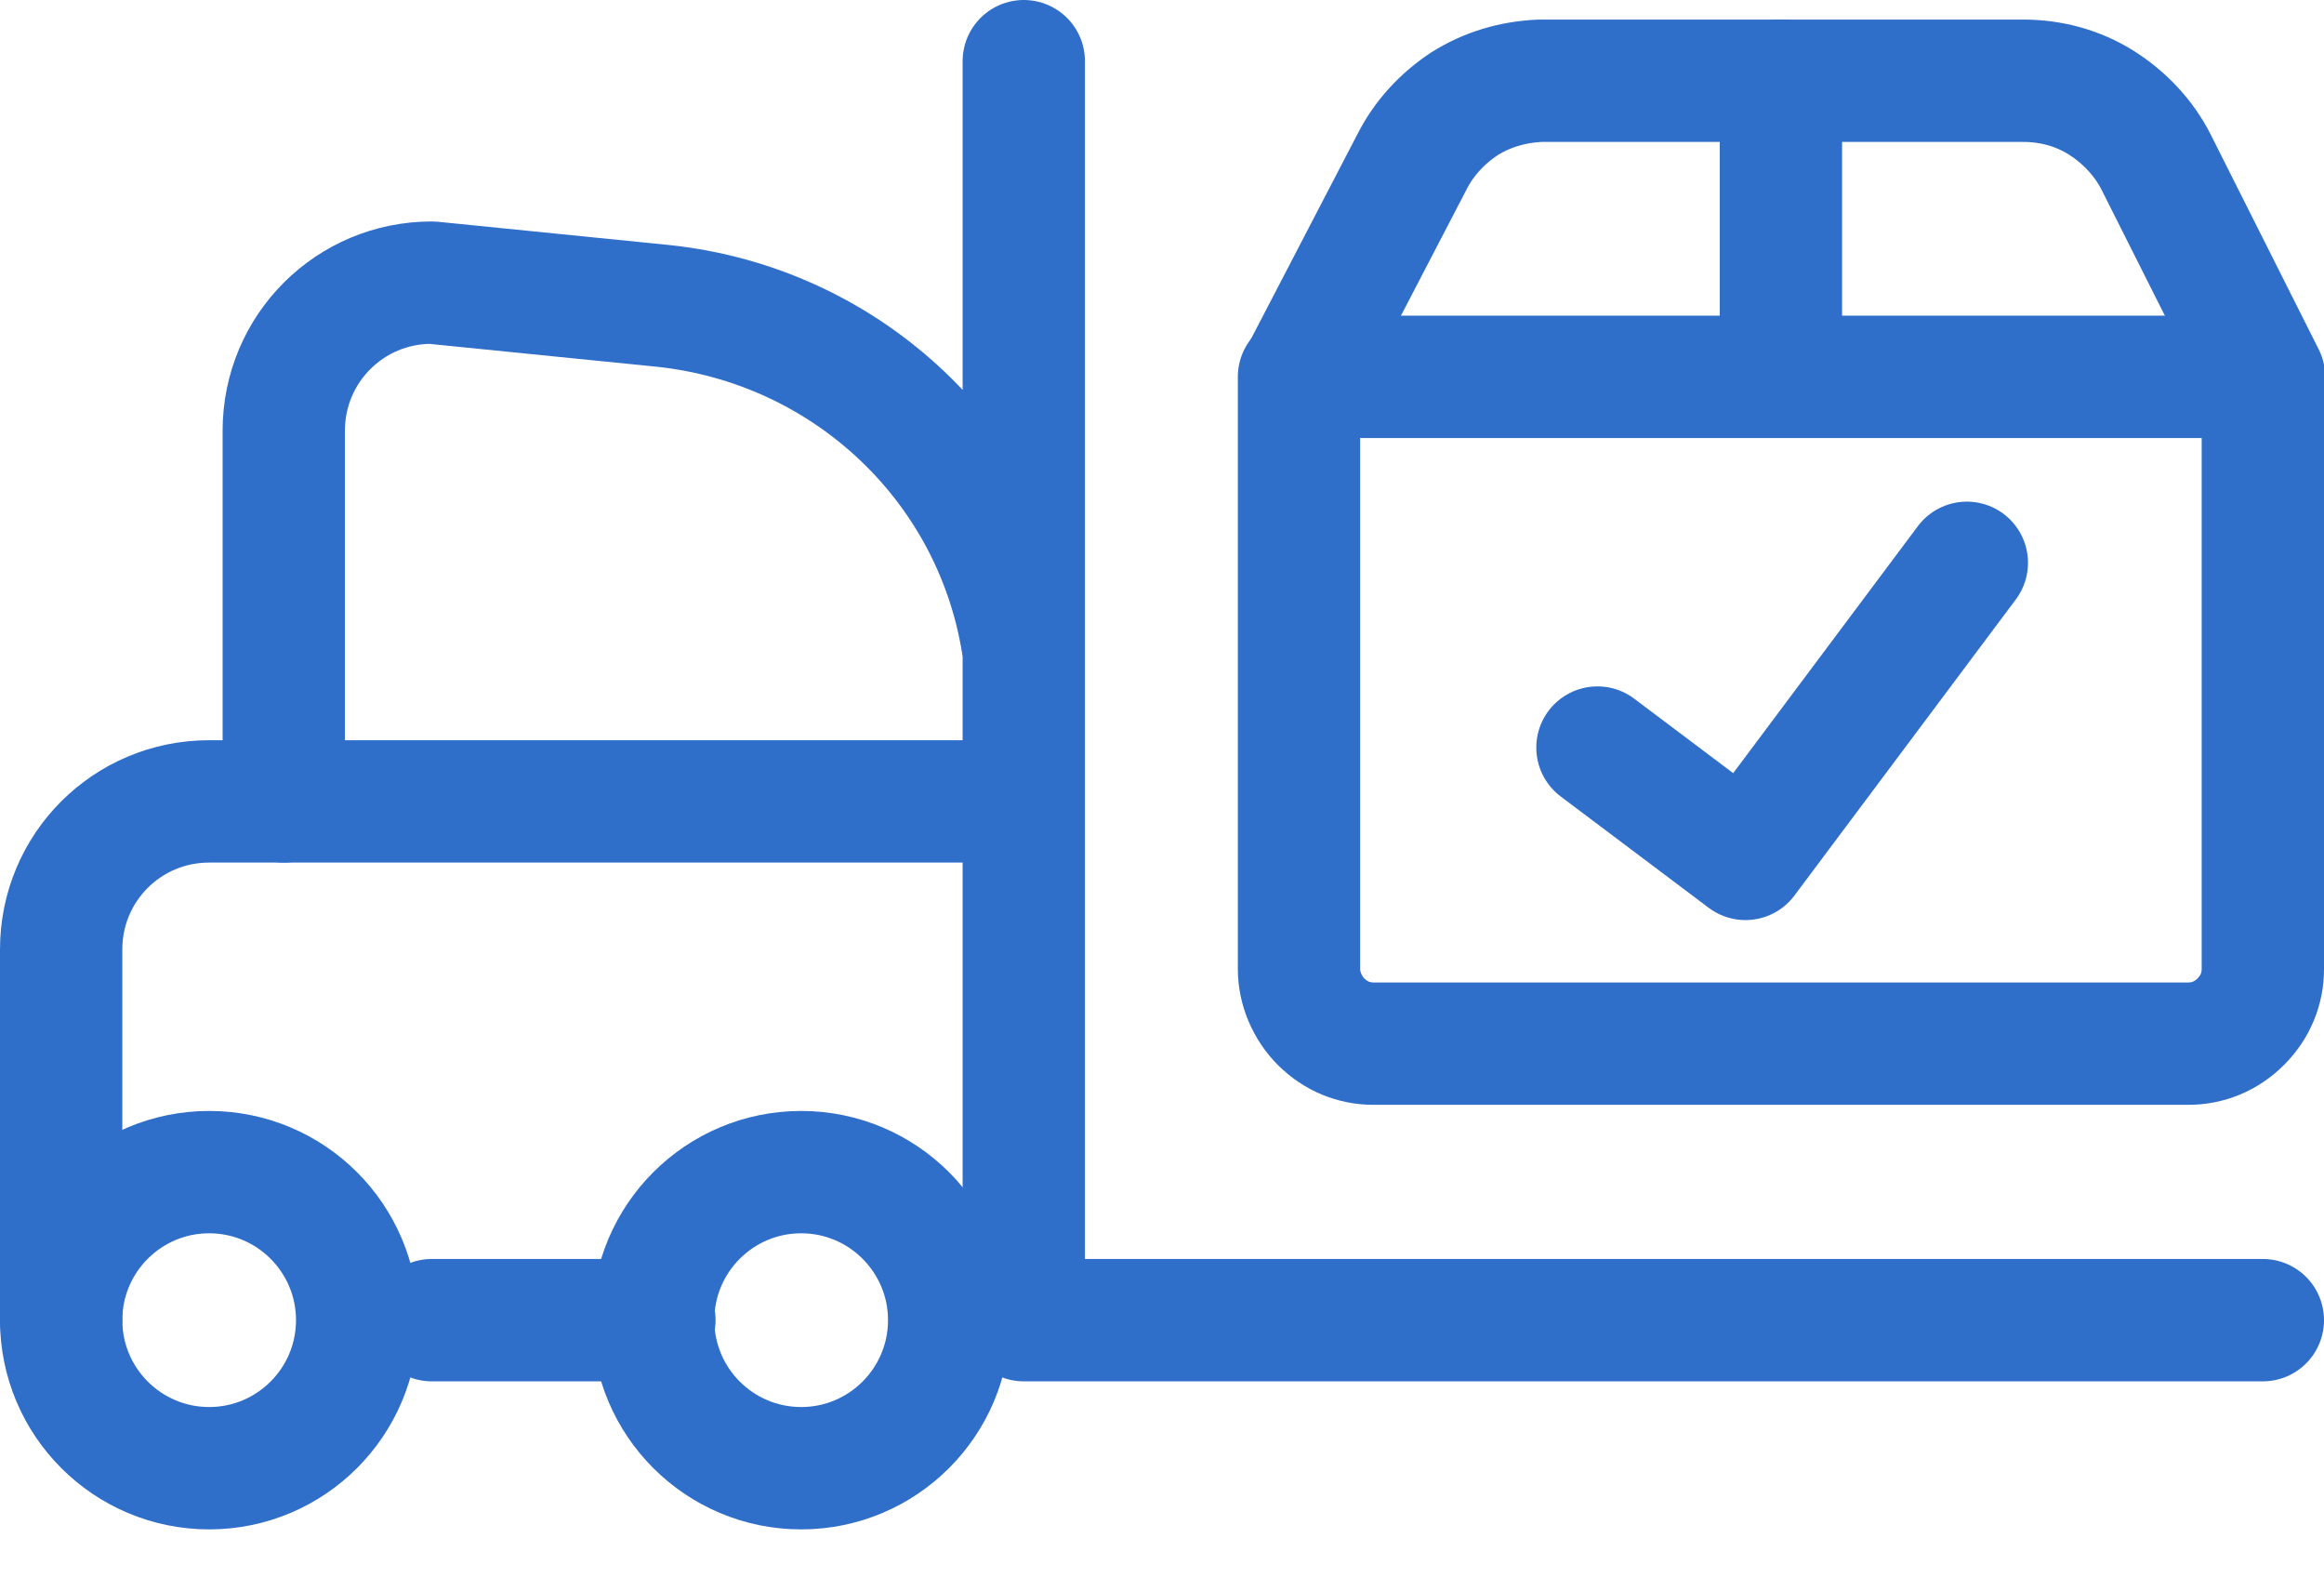
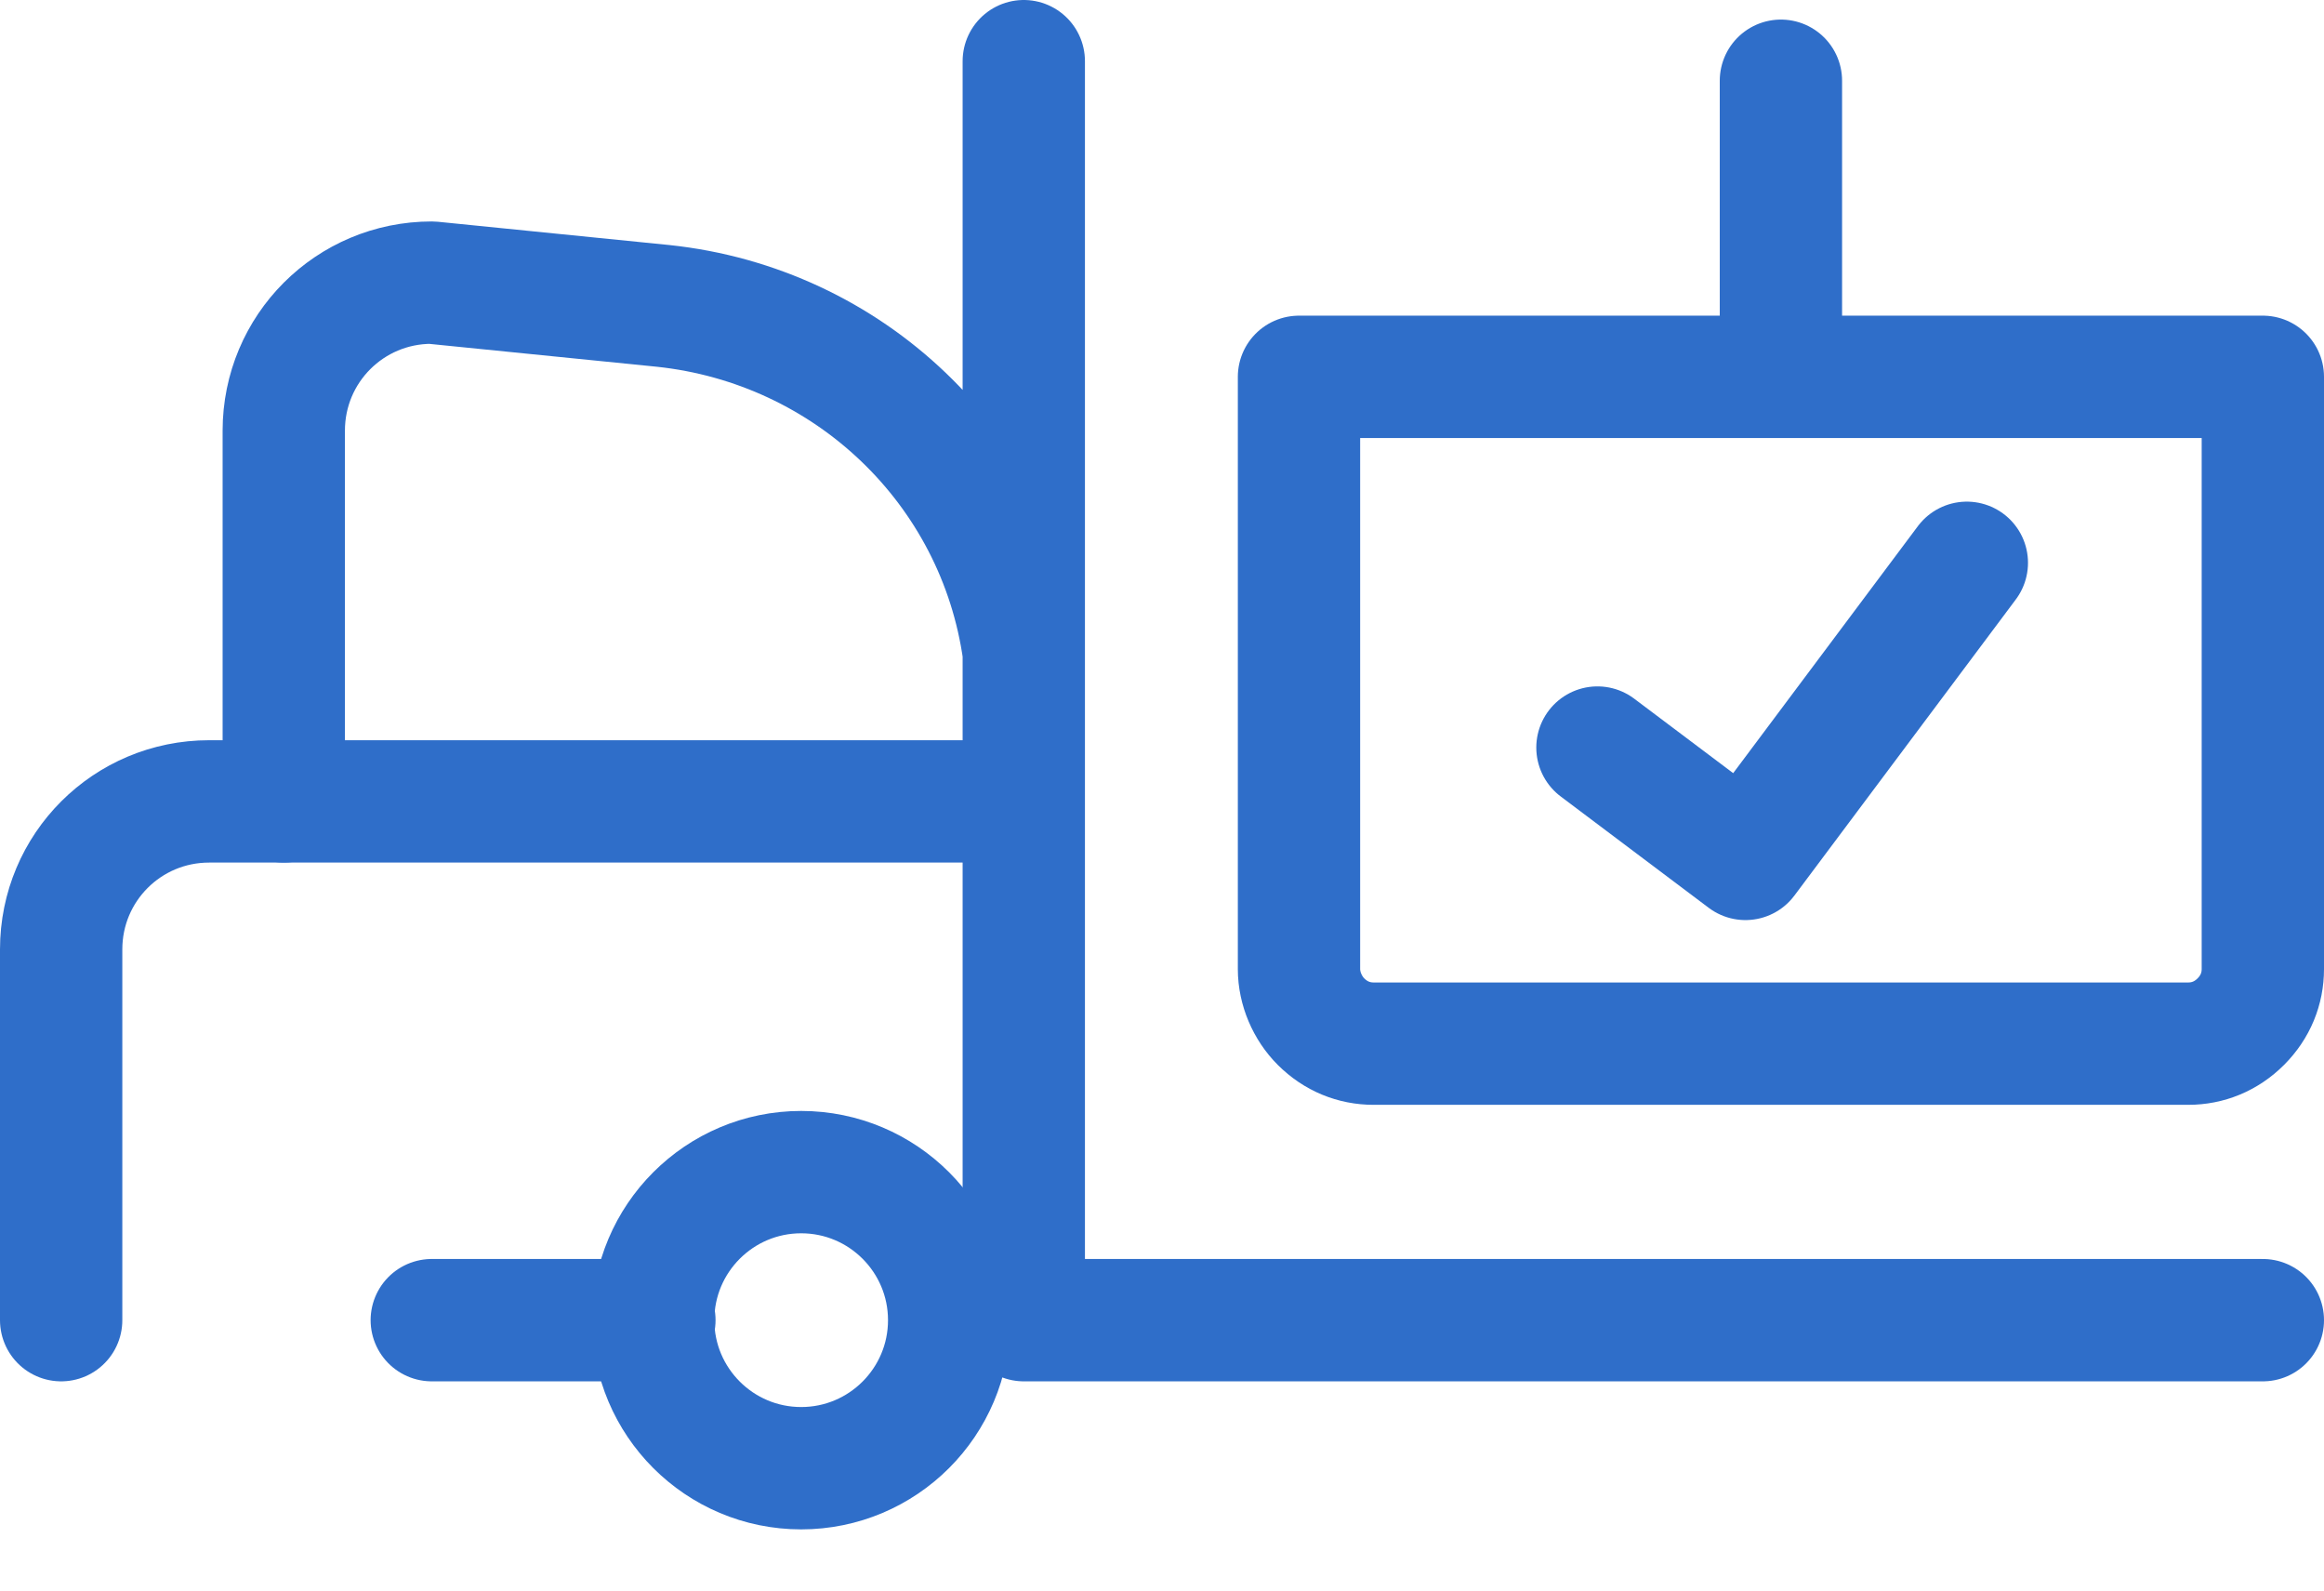
<svg xmlns="http://www.w3.org/2000/svg" width="19" height="13" viewBox="0 0 19 13" fill="none">
  <g clip-path="url(#clip0_1_115)">
    <path d="M14.56 0.66V3.08" stroke="#2F6EC9" stroke-linecap="round" stroke-linejoin="round" />
-     <path d="M10.63 3.08H18.5V7.92C18.5 8.08 18.44 8.23 18.32 8.35C18.2 8.47 18.05 8.53 17.89 8.53H11.23C11.07 8.53 10.92 8.47 10.8 8.35C10.69 8.24 10.62 8.08 10.62 7.92V3.08H10.63Z" stroke="#2F6EC9" stroke-linecap="round" stroke-linejoin="round" />
-     <path d="M10.63 3.08L11.54 1.33C11.64 1.13 11.79 0.97 11.97 0.85C12.16 0.73 12.37 0.67 12.59 0.66H16.54C16.77 0.66 16.99 0.72 17.18 0.84C17.37 0.96 17.53 1.13 17.63 1.33L18.51 3.08" stroke="#2F6EC9" stroke-linecap="round" stroke-linejoin="round" />
+     <path d="M10.63 3.08H18.5V7.92C18.5 8.08 18.44 8.23 18.32 8.35C18.2 8.47 18.05 8.53 17.89 8.53H11.23C11.07 8.53 10.92 8.47 10.8 8.35C10.69 8.24 10.62 8.08 10.62 7.92V3.08Z" stroke="#2F6EC9" stroke-linecap="round" stroke-linejoin="round" />
    <path d="M16.08 4.6L14.27 7.02L13.06 6.11" stroke="#2F6EC9" stroke-linecap="round" stroke-linejoin="round" />
    <path d="M8 6.55H1.71C1.04 6.55 0.5 7.09 0.5 7.76V10.79" stroke="#2F6EC9" stroke-linecap="round" stroke-linejoin="round" />
    <path d="M6.55 12C7.218 12 7.76 11.458 7.76 10.79C7.76 10.122 7.218 9.58 6.55 9.58C5.882 9.58 5.34 10.122 5.34 10.79C5.34 11.458 5.882 12 6.55 12Z" stroke="#2F6EC9" stroke-linecap="round" stroke-linejoin="round" />
-     <path d="M1.71 12C2.378 12 2.92 11.458 2.92 10.79C2.92 10.122 2.378 9.58 1.71 9.58C1.042 9.58 0.5 10.122 0.5 10.79C0.5 11.458 1.042 12 1.71 12Z" stroke="#2F6EC9" stroke-linecap="round" stroke-linejoin="round" />
    <path d="M3.53 10.79H5.35M8.37 0.5V10.79H18.5M2.32 6.55V3.52C2.32 2.85 2.86 2.31 3.53 2.31L5.42 2.5C6.94 2.66 8.16 3.82 8.37 5.33" stroke="#2F6EC9" stroke-linecap="round" stroke-linejoin="round" />
  </g>
  <defs>
    <clipPath id="clip0_1_115">
      <rect width="19" height="12.5" fill="white" />
    </clipPath>
  </defs>
</svg>